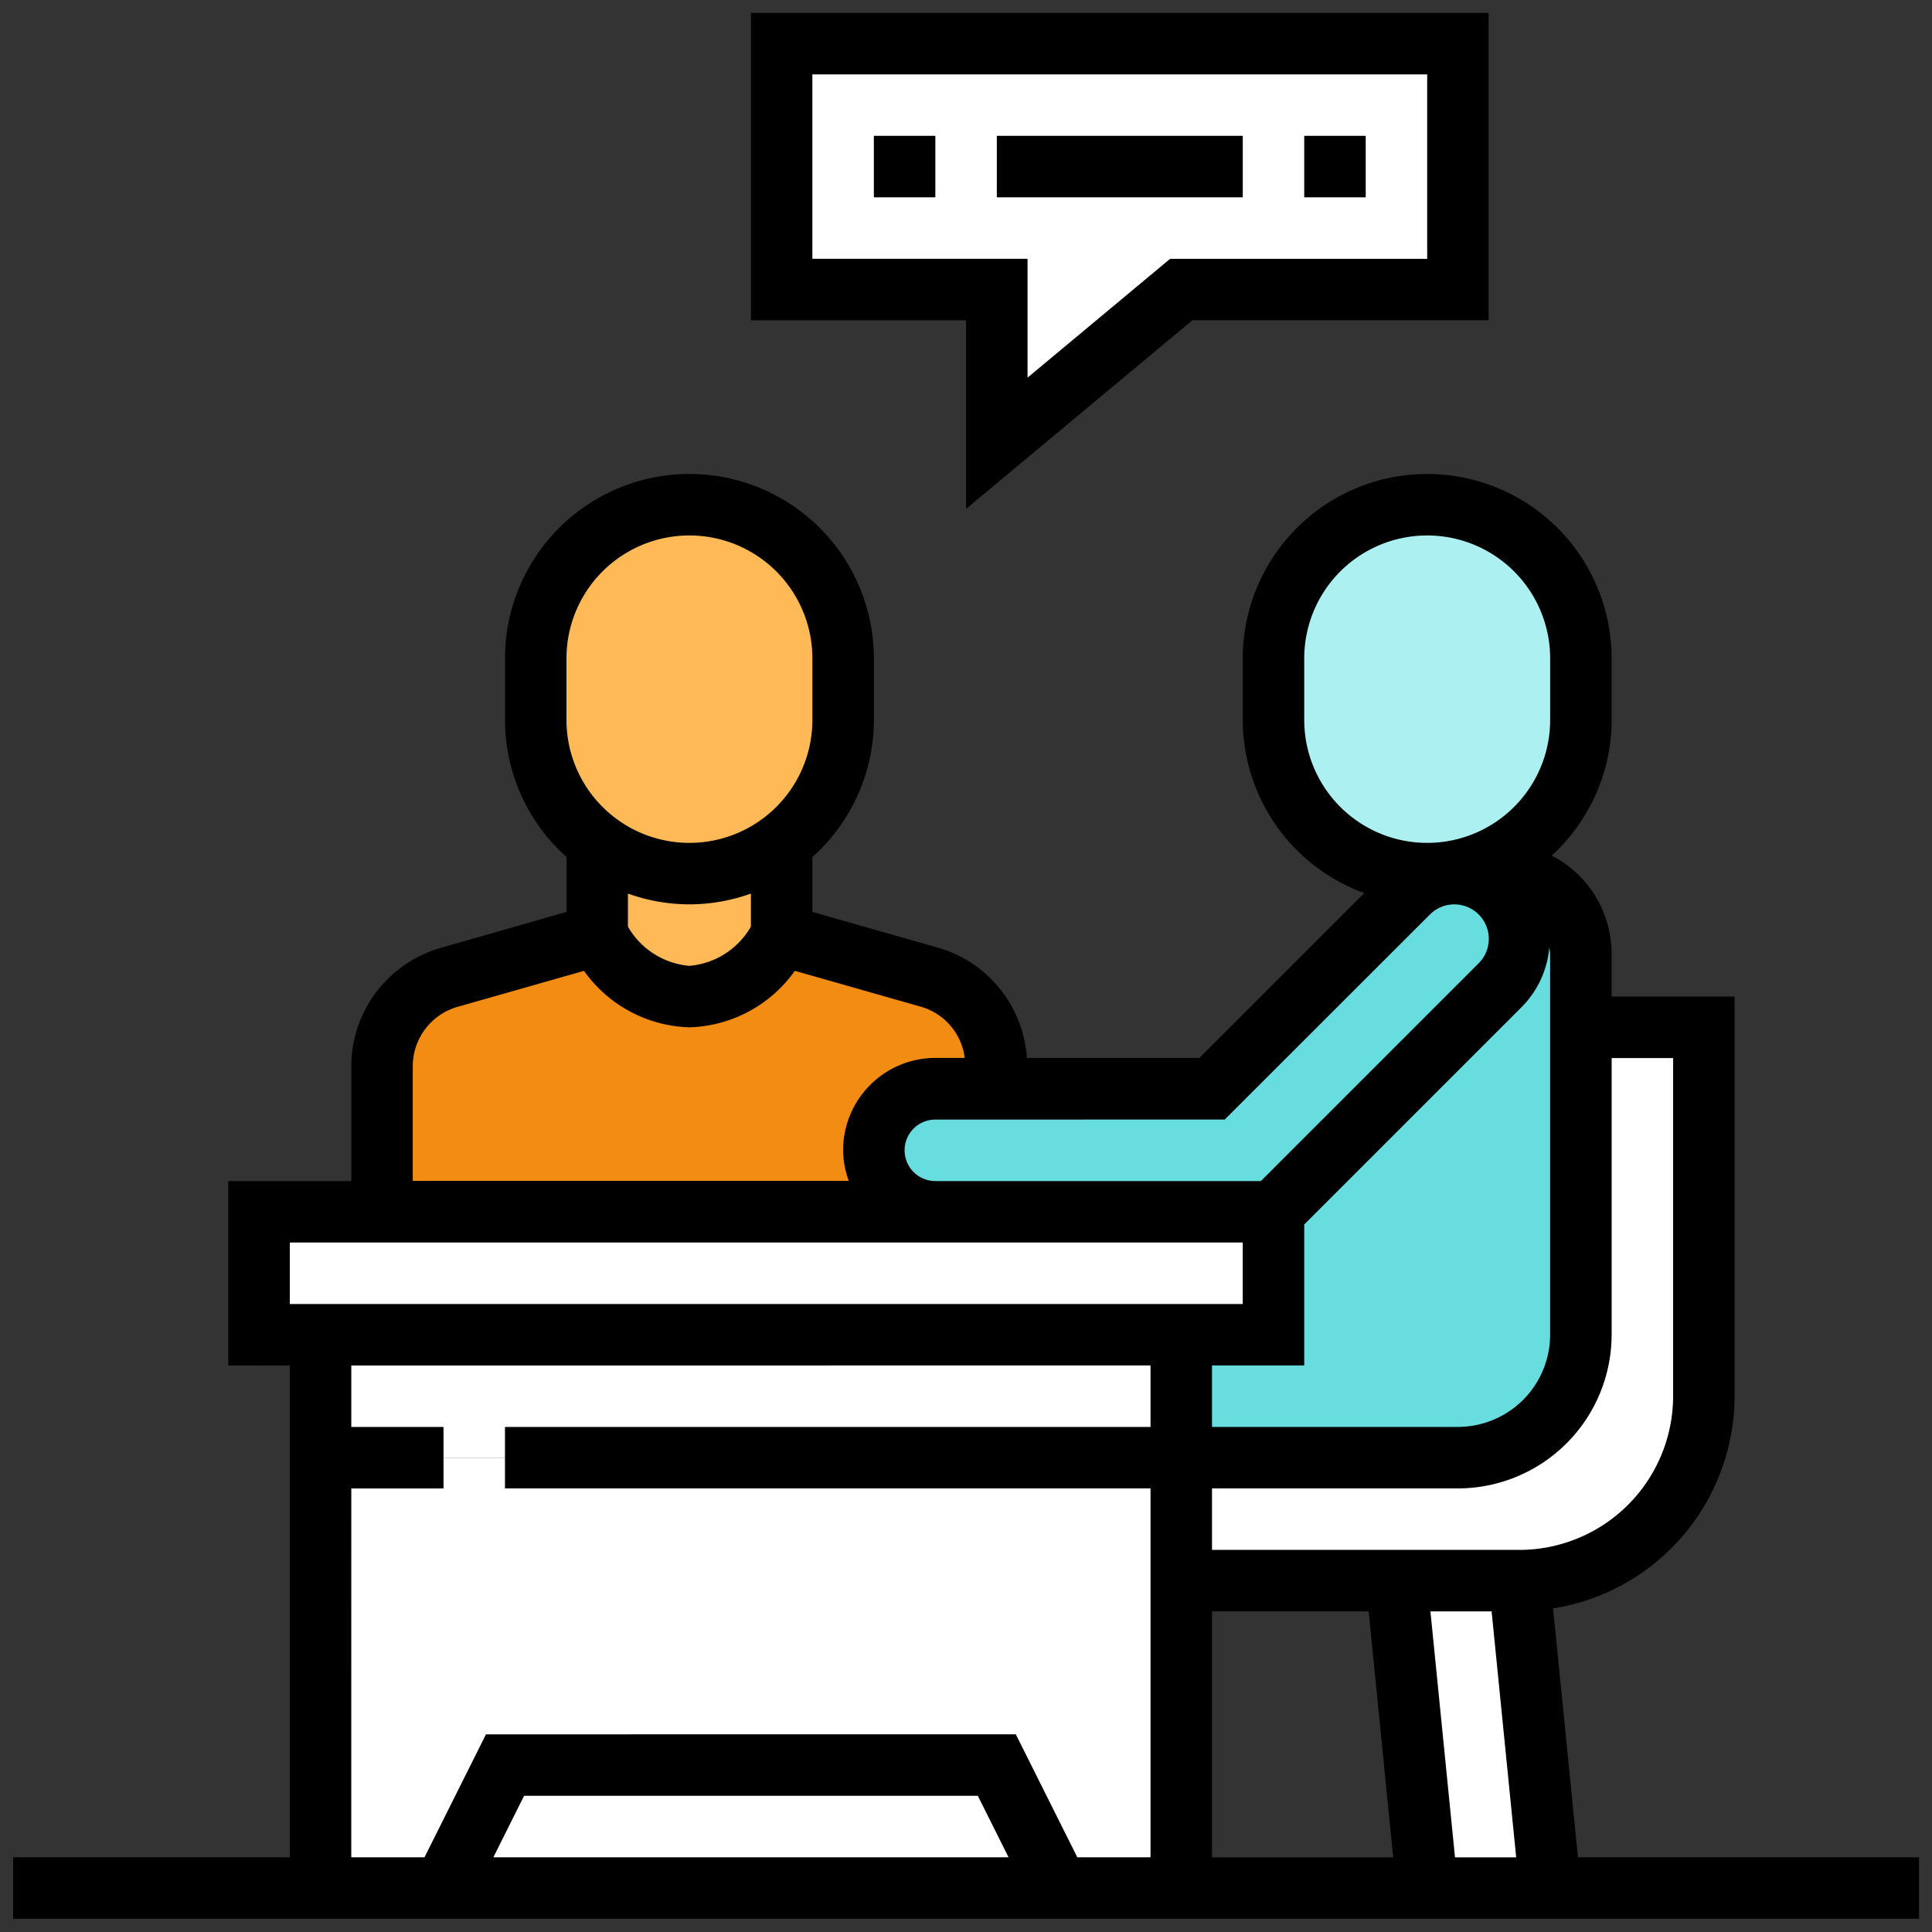
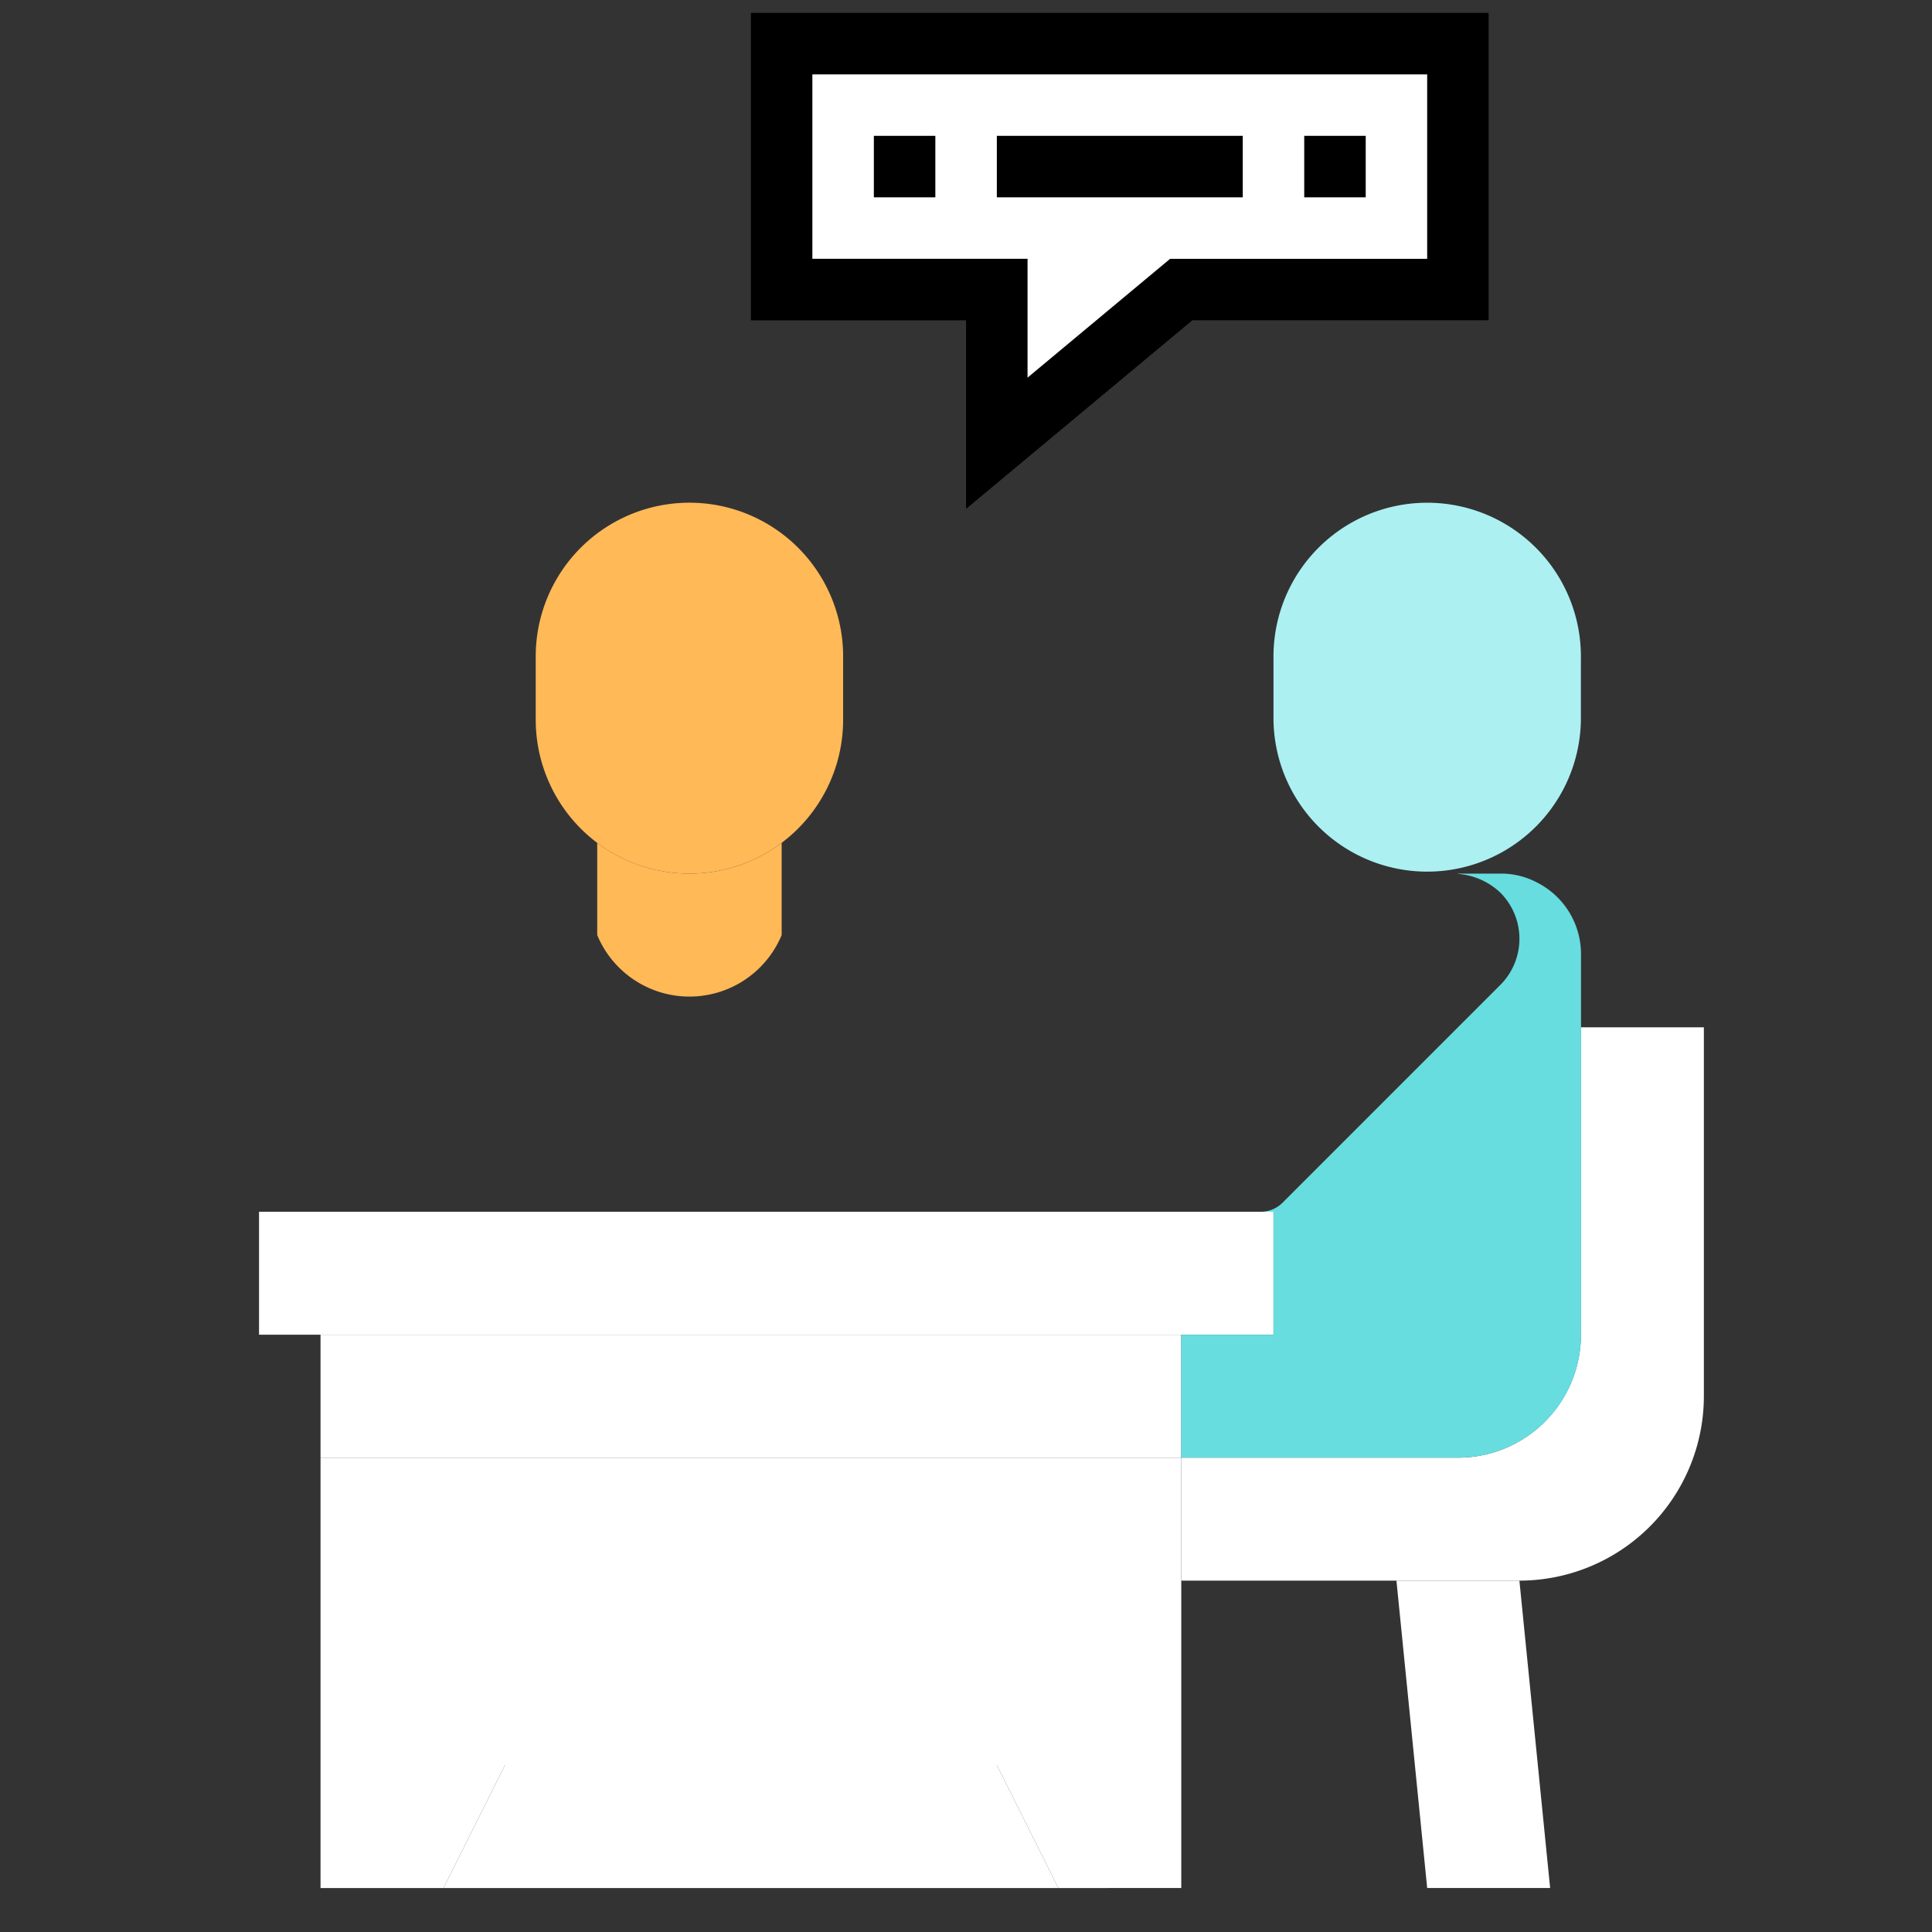
<svg xmlns="http://www.w3.org/2000/svg" width="75" height="75" viewBox="0 0 75 75">
  <rect x="0" y="0" width="75" height="75" fill="#333333" stroke="none" />
  <defs>
    <clipPath id="clip-path">
      <rect id="Rectangle_17978" data-name="Rectangle 17978" width="75" height="75" transform="translate(5375 -2559)" fill="#fff" />
    </clipPath>
  </defs>
  <g id="One_to_One_Marketing" data-name="One to One Marketing" transform="translate(-5375 2559)" clip-path="url(#clip-path)">
    <g id="consultation" transform="translate(5375.51 -2558.5)">
      <path id="Path_37027" data-name="Path 37027" d="M200,17.547V8h26.254v9.547h-10.74l-7.16,5.967V17.547Zm0,0" transform="translate(-170.167 -6.807)" fill="#fff" />
      <path id="Path_37028" data-name="Path 37028" d="M113.414,380.773v11.933H108.64l-2.387-4.773H87.16l-2.387,4.773H80V376h33.414Zm0,0" transform="translate(-68.067 -319.913)" fill="#fff" />
      <path id="Path_37029" data-name="Path 37029" d="M113.414,344v4.773H80V344Zm0,0" transform="translate(-68.067 -292.686)" fill="#fff" />
      <path id="Path_37030" data-name="Path 37030" d="M103.38,312v4.773H64V312Zm0,0" transform="translate(-54.454 -265.46)" fill="#fff" />
      <path id="Path_37031" data-name="Path 37031" d="M133.48,456l2.387,4.773H112L114.387,456Zm0,0" transform="translate(-95.294 -387.98)" fill="#fff" />
      <path id="Path_37032" data-name="Path 37032" d="M364.773,408l1.193,11.933h-4.773L360,408Zm0,0" transform="translate(-306.3 -347.14)" fill="#fff" />
      <path id="Path_37033" data-name="Path 37033" d="M324.287,264v14.32a7.166,7.166,0,0,1-7.16,7.16H304v-4.773h10.74a4.772,4.772,0,0,0,4.773-4.773V264Zm0,0" transform="translate(-258.653 -224.62)" fill="#fff" />
      <path id="Path_37034" data-name="Path 37034" d="M316.387,228.32a2.535,2.535,0,0,0,0-3.58,2.686,2.686,0,0,0-1.647-.728V224h1.647a2.974,2.974,0,0,1,1.4.334,3.116,3.116,0,0,1,1.731,2.793V241.9a4.772,4.772,0,0,1-4.773,4.773H304V241.9h3.58v-4.773h-.489a1.2,1.2,0,0,0,.836-.346Zm0,0" transform="translate(-258.653 -190.587)" fill="#67dde0" />
-       <path id="Path_37035" data-name="Path 37035" d="M117.48,250.74H96v-5.657a3.577,3.577,0,0,1,2.6-3.437L104.353,240a3.878,3.878,0,0,0,7.16,0l5.752,1.647a3.577,3.577,0,0,1,2.6,3.437v.883H117.48a2.4,2.4,0,0,0-2.387,2.387A2.394,2.394,0,0,0,117.48,250.74Zm0,0" transform="translate(-81.68 -204.2)" fill="#f28c13" />
      <g id="Group_34283" data-name="Group 34283" transform="translate(20.287 19.093)">
-         <path id="Path_37036" data-name="Path 37036" d="M246.673,224.011a2.687,2.687,0,0,1,1.647.728,2.535,2.535,0,0,1,0,3.58l-8.461,8.461a1.2,1.2,0,0,1-.836.346H226.387A2.394,2.394,0,0,1,224,234.74a2.4,2.4,0,0,1,2.387-2.387h10.74l7.613-7.613a2.529,2.529,0,0,1,1.79-.74.6.6,0,0,1,.143.012Zm0,0" transform="translate(-210.873 -209.68)" fill="#67dde0" />
        <path id="Path_37037" data-name="Path 37037" d="M339.933,133.967v2.387a5.967,5.967,0,0,1-11.933,0v-2.387a5.967,5.967,0,1,1,11.933,0Zm0,0" transform="translate(-299.36 -128)" fill="#acf0f2" />
        <path id="Path_37038" data-name="Path 37038" d="M152,216a5.967,5.967,0,0,0,7.16,0v3.58a3.878,3.878,0,0,1-7.16,0Zm0,0" transform="translate(-149.613 -202.873)" fill="#ffb957" />
        <path id="Path_37039" data-name="Path 37039" d="M147.933,133.967v2.387a5.979,5.979,0,0,1-2.387,4.773,5.967,5.967,0,0,1-7.16,0A5.979,5.979,0,0,1,136,136.353v-2.387a5.967,5.967,0,1,1,11.933,0Zm0,0" transform="translate(-136 -128)" fill="#ffb957" />
      </g>
      <path id="Path_37040" data-name="Path 37040" d="M200.353,19.254l8.785-7.321h11.5V0H192V11.933h8.353Zm-5.967-9.708V2.387h23.867v7.16h-9.979l-5.535,4.613V9.547Zm0,0" transform="translate(-163.36 0)" />
      <path id="Path_37041" data-name="Path 37041" d="M224,32h2.387v2.387H224Zm0,0" transform="translate(-190.587 -27.227)" />
      <path id="Path_37042" data-name="Path 37042" d="M256,32h9.547v2.387H256Zm0,0" transform="translate(-217.813 -27.227)" />
      <path id="Path_37043" data-name="Path 37043" d="M336,32h2.387v2.387H336Zm0,0" transform="translate(-285.88 -27.227)" />
-       <path id="Path_37044" data-name="Path 37044" d="M60.746,173.7l-.965-9.66a8.358,8.358,0,0,0,7.045-8.24V140.287H62.053v-1.649a4.293,4.293,0,0,0-2.325-3.826,7.132,7.132,0,0,0,2.325-5.265V127.16a7.16,7.16,0,0,0-14.32,0v2.387a7.166,7.166,0,0,0,4.717,6.722l-6.4,6.4H39.354a4.786,4.786,0,0,0-3.436-4.277L31.027,137v-2.131a7.136,7.136,0,0,0,2.387-5.322V127.16a7.16,7.16,0,1,0-14.32,0v2.387a7.139,7.139,0,0,0,2.387,5.322V137l-4.892,1.4a4.791,4.791,0,0,0-3.462,4.59v4.459H8.353v7.16H10.74V173.7H0v2.387H73.987V173.7ZM50.12,154.607v-5.473l8.456-8.456a3.738,3.738,0,0,0,1.056-2.289,1.942,1.942,0,0,1,.034.248v14.776a3.585,3.585,0,0,1-3.58,3.58H46.54v-2.387Zm-3.58,9.547h6.08l.954,9.547H46.54Zm8.479,0h2.375l.954,9.547H55.973Zm7.035-10.74v-10.74H64.44V155.8a5.974,5.974,0,0,1-5.967,5.967H46.54V159.38h9.547A5.974,5.974,0,0,0,62.053,153.413ZM50.12,129.547V127.16a4.773,4.773,0,0,1,9.547,0v2.387a4.773,4.773,0,0,1-9.547,0ZM47.034,145.06,55,137.1a1.338,1.338,0,0,1,1.893,1.893l-8.456,8.456H35.8a1.193,1.193,0,1,1,0-2.387ZM21.48,127.16a4.773,4.773,0,0,1,9.547,0v2.387a4.773,4.773,0,0,1-9.547,0Zm4.773,9.547a7.125,7.125,0,0,0,2.387-.418v1.282a3.051,3.051,0,0,1-2.387,1.523,3.051,3.051,0,0,1-2.387-1.523v-1.282A7.125,7.125,0,0,0,26.253,136.707Zm-10.74,6.281a2.4,2.4,0,0,1,1.731-2.3l4.916-1.4a5.2,5.2,0,0,0,4.093,2.192,5.2,5.2,0,0,0,4.093-2.193l4.916,1.4a2.378,2.378,0,0,1,1.679,1.981H35.8a3.585,3.585,0,0,0-3.58,3.58,3.53,3.53,0,0,0,.22,1.193H15.513Zm-4.773,6.846H47.733v2.387H10.74Zm2.387,9.547h3.58v-2.387h-3.58v-2.387H44.153v2.387H19.093v2.387h25.06V173.7H41.311l-2.387-4.773H18.355L15.969,173.7H13.126ZM38.642,173.7h-20l1.193-2.387H37.449Zm0,0" transform="translate(0 -102.1)" />
    </g>
  </g>
</svg>